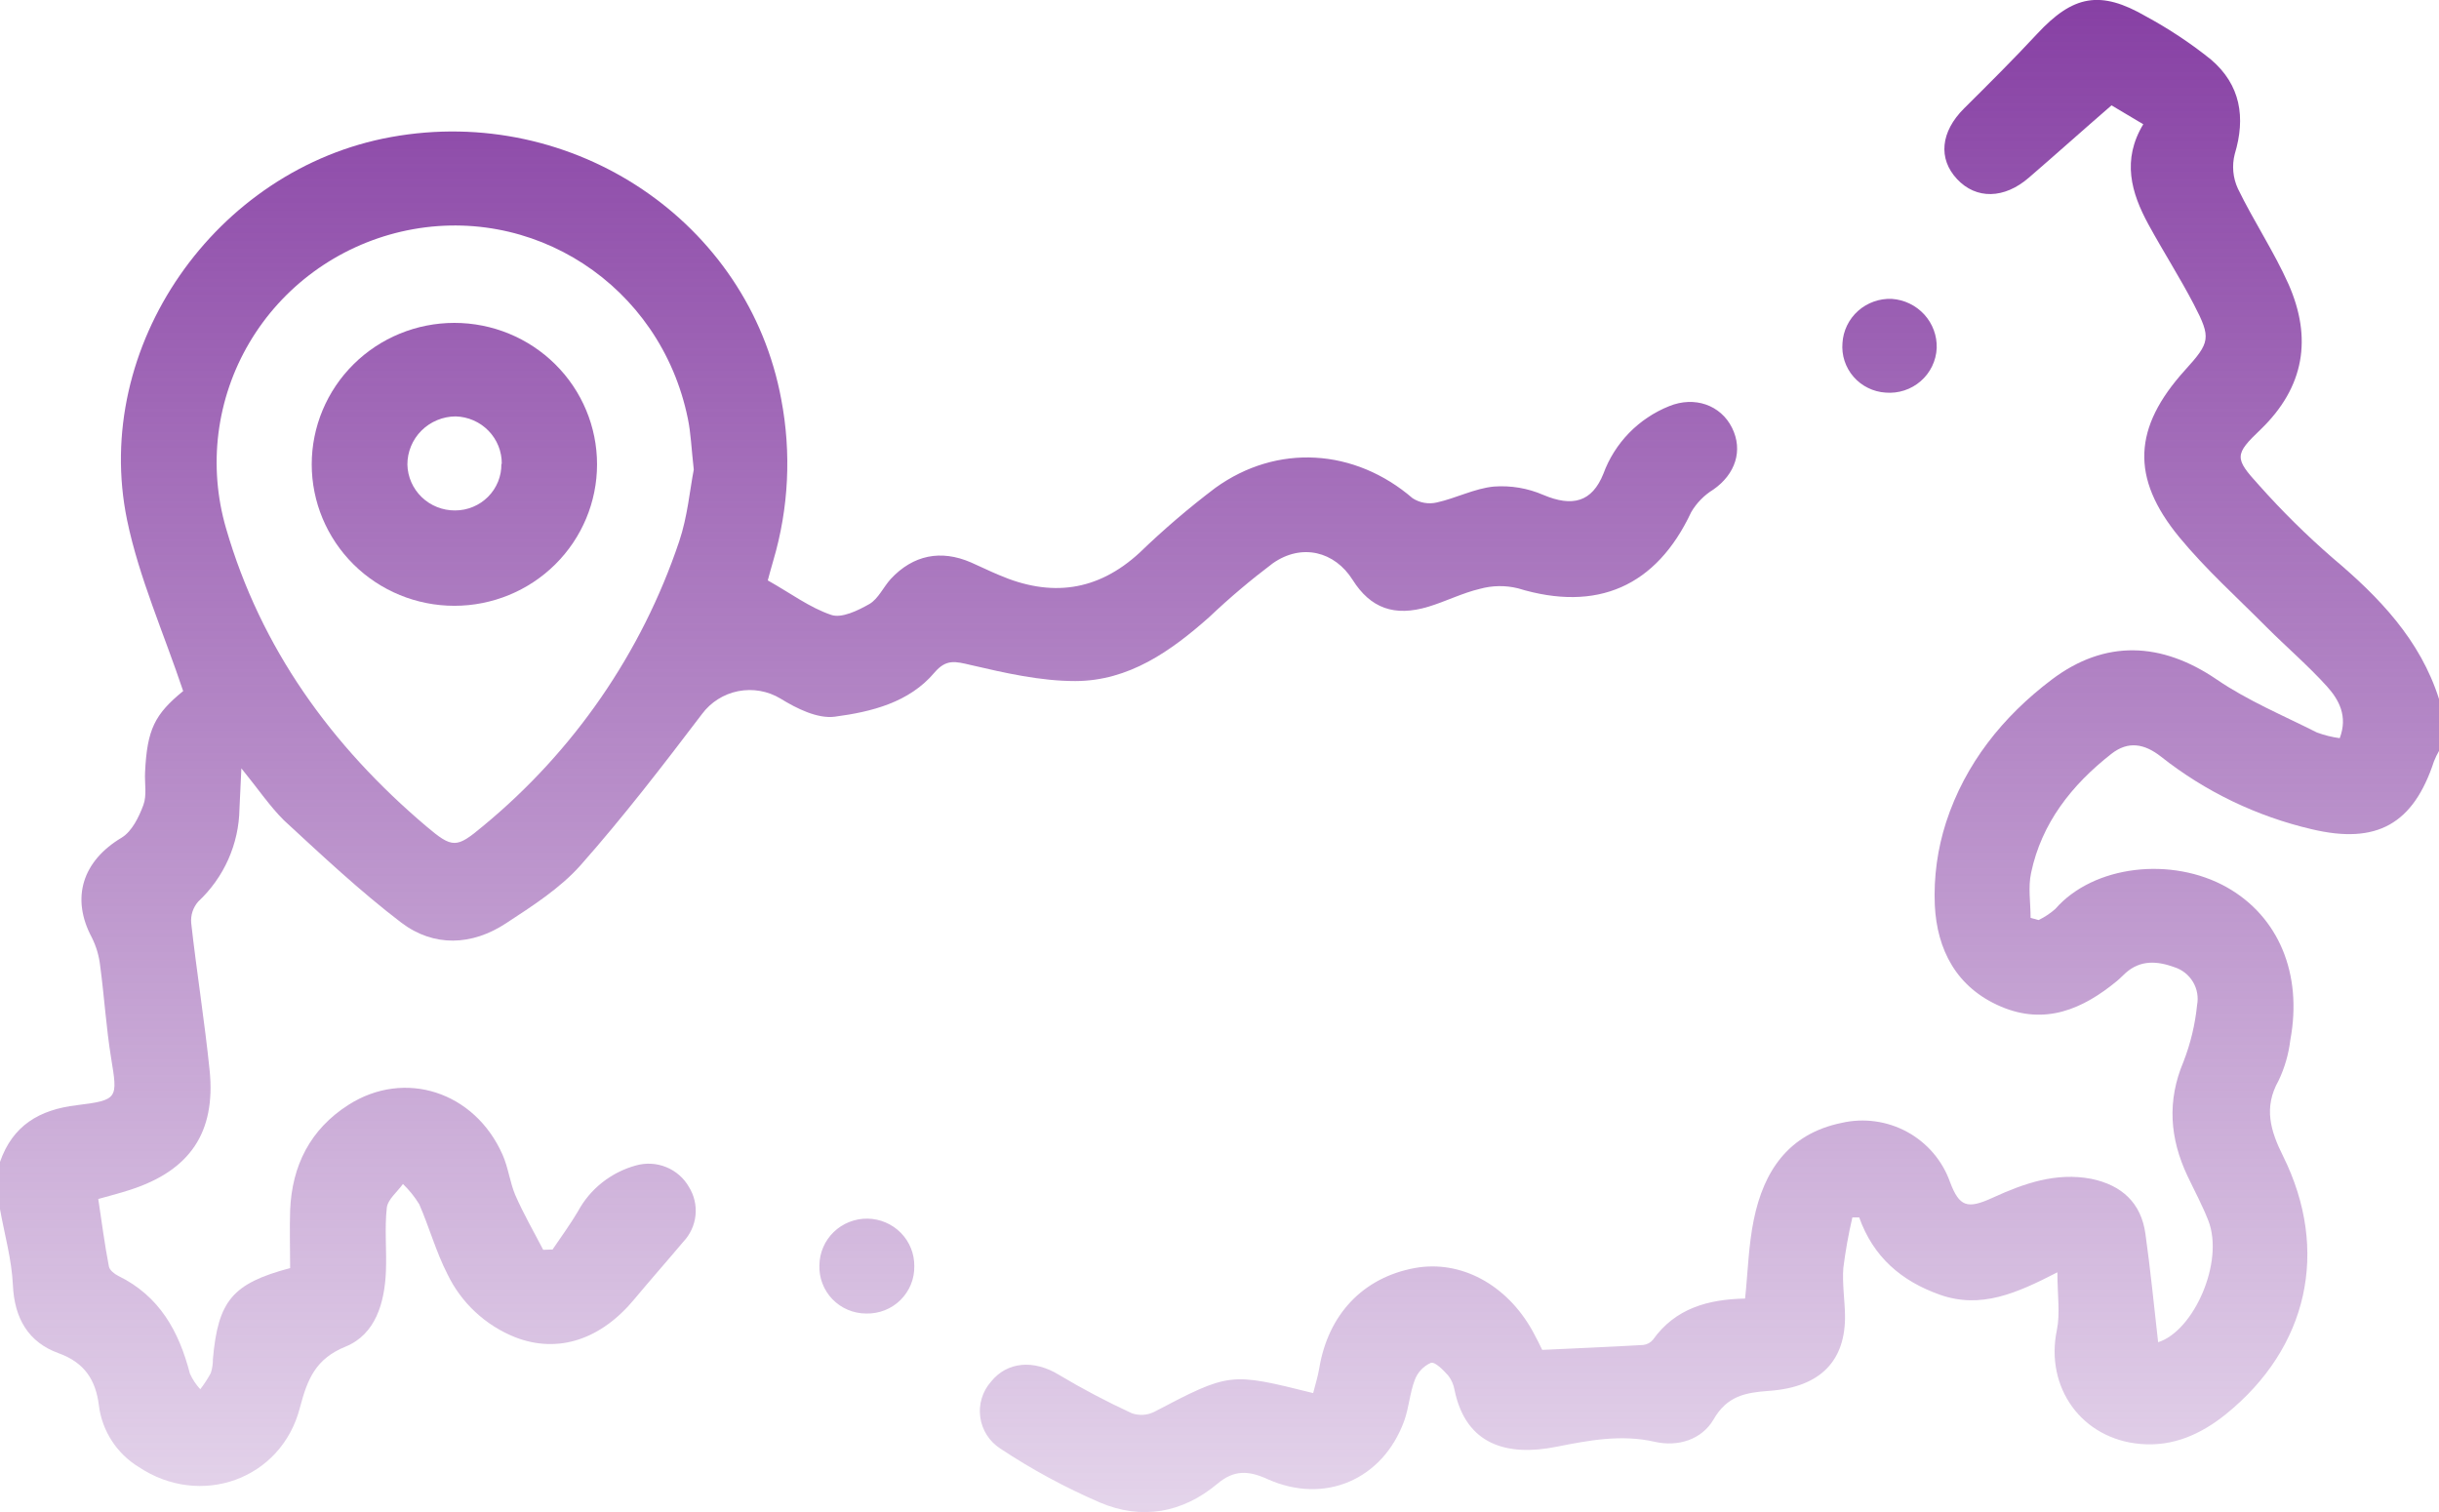
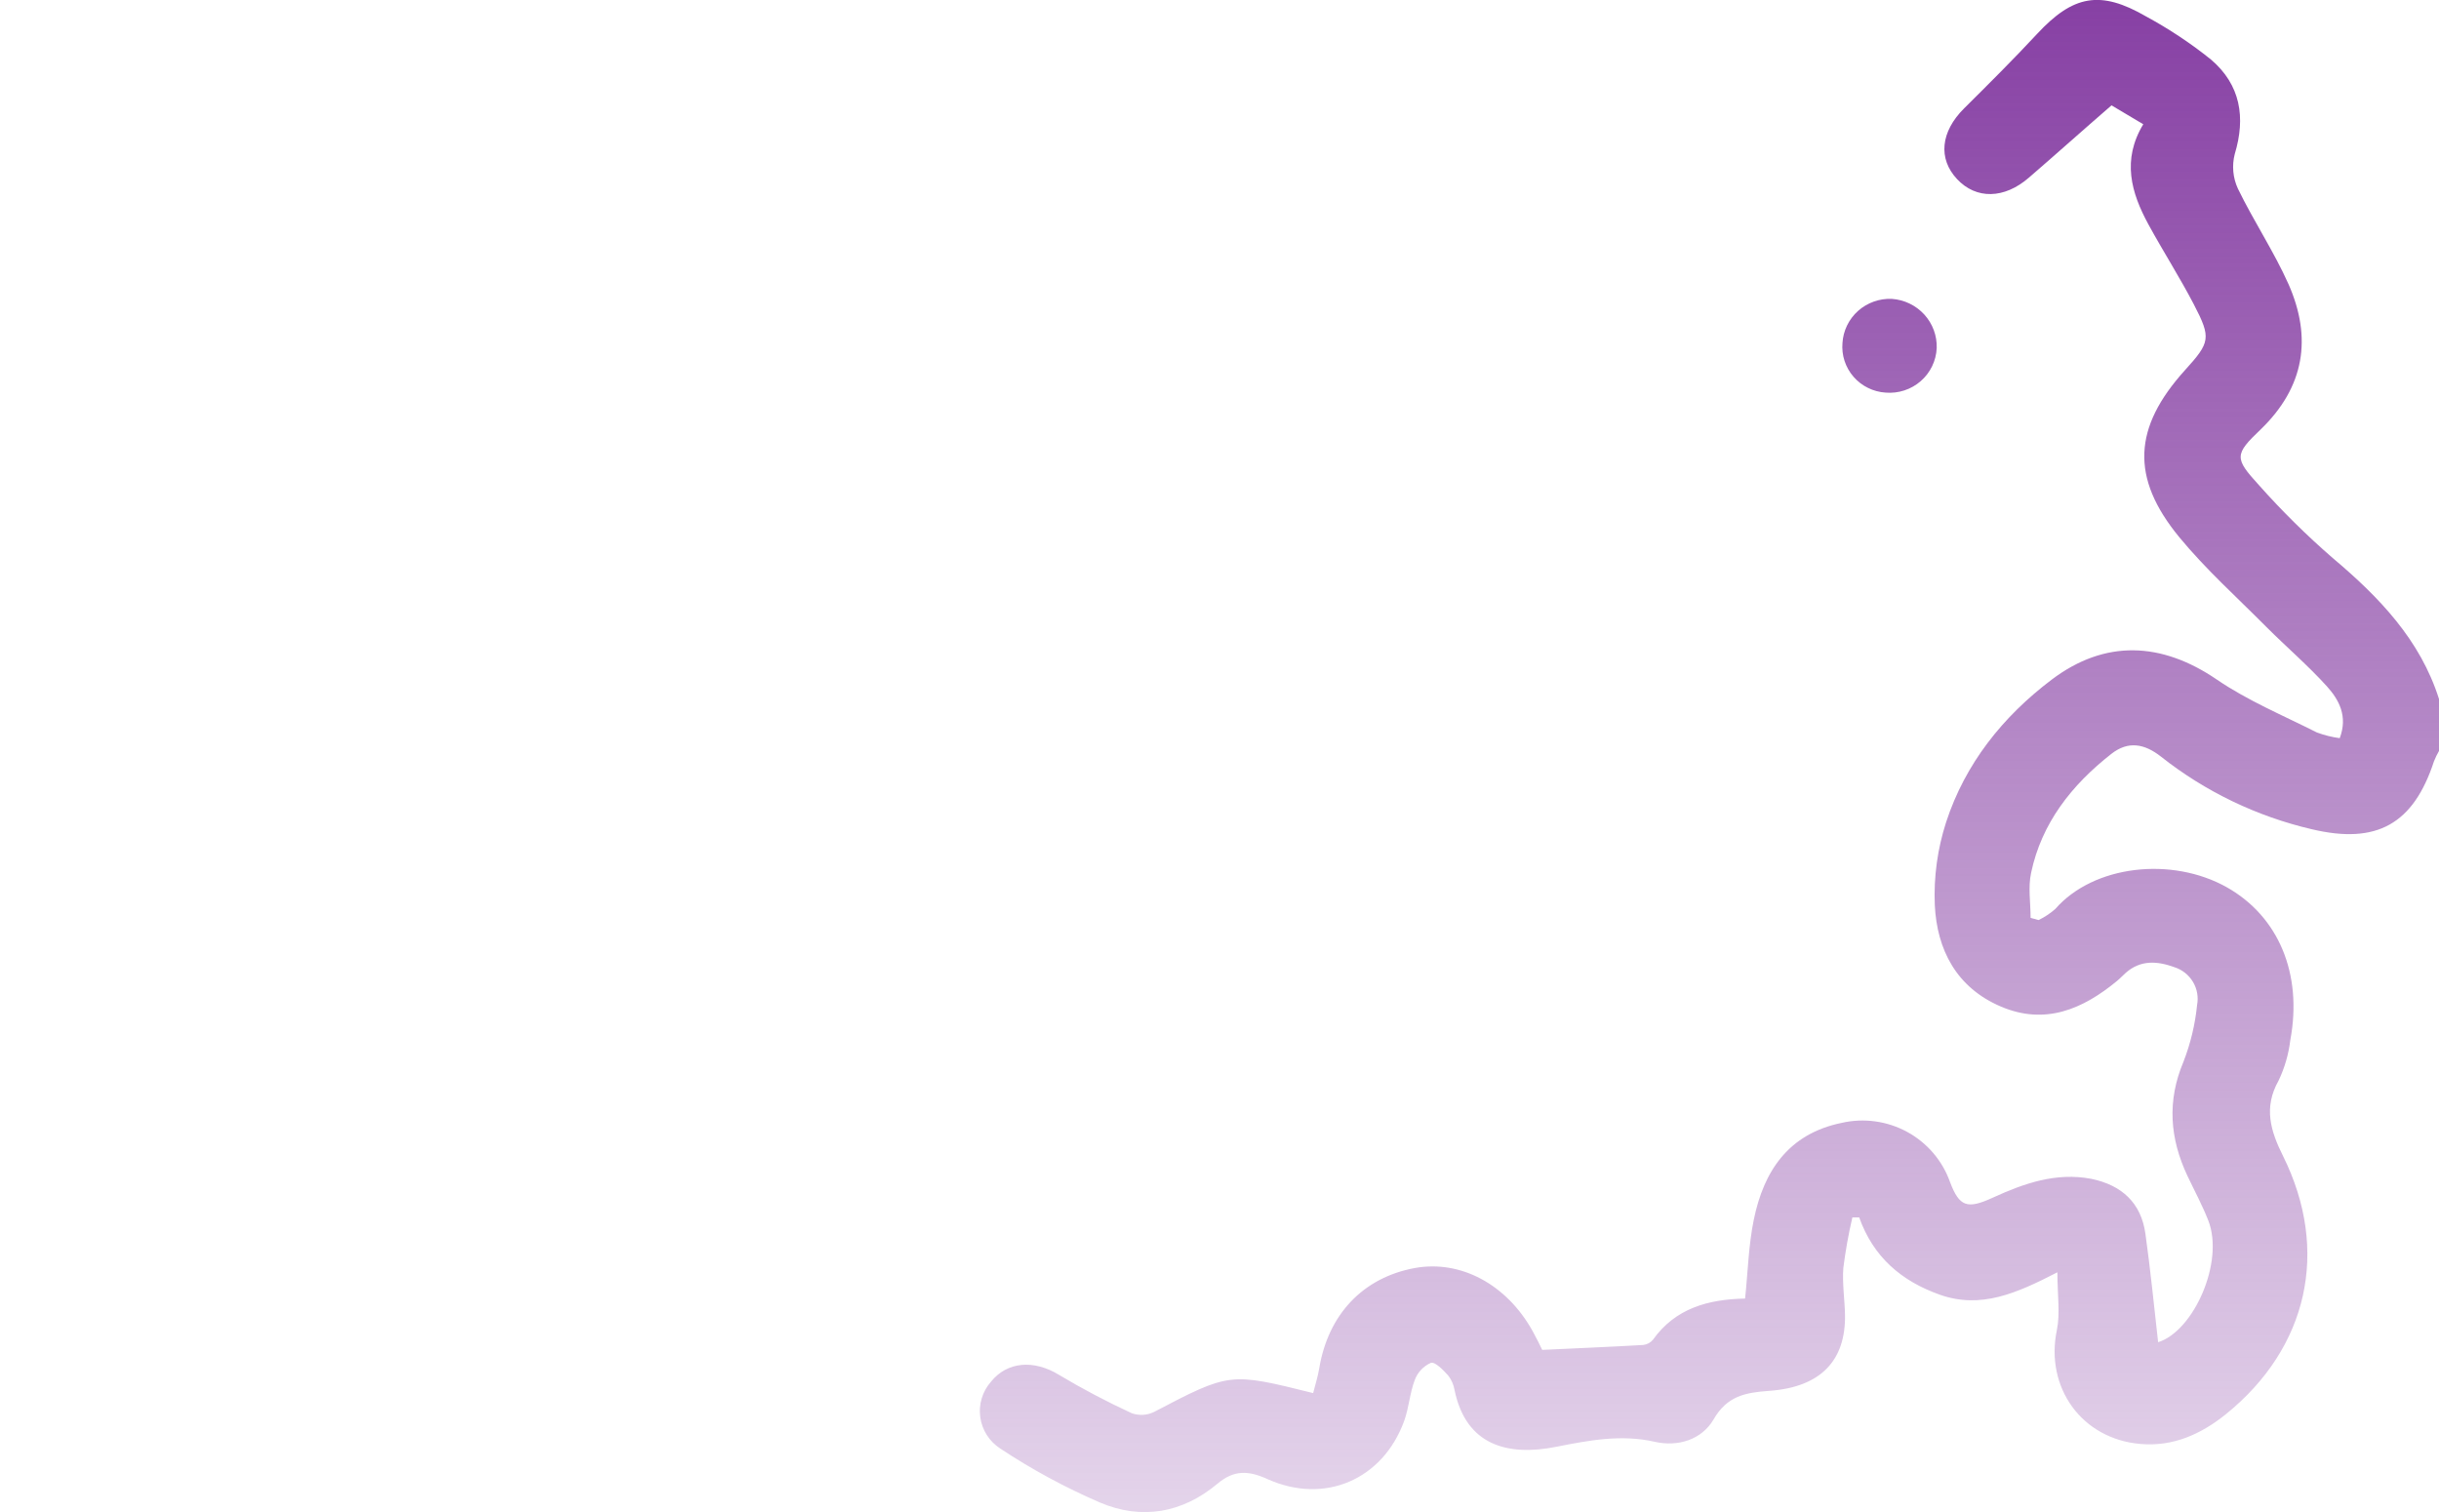
<svg xmlns="http://www.w3.org/2000/svg" width="100" height="62" viewBox="0 0 100 62" fill="none">
  <g clip-path="url(#clip0_13125_16877)">
-     <path d="M0 47.644C0.521 46.151 1.609 45.503 3.143 45.32C4.862 45.108 4.826 45.046 4.552 43.362C4.352 42.125 4.276 40.867 4.109 39.623C4.066 39.213 3.95 38.814 3.766 38.445C2.896 36.821 3.383 35.305 4.99 34.347C5.411 34.089 5.695 33.505 5.878 33.012C6.029 32.609 5.924 32.118 5.948 31.666C6.031 29.907 6.344 29.29 7.51 28.337C6.711 25.951 5.701 23.689 5.211 21.328C3.742 14.204 8.839 6.921 16.037 5.619C23.505 4.266 30.685 9.095 32.031 16.373C32.451 18.571 32.34 20.837 31.706 22.984C31.607 23.32 31.518 23.658 31.479 23.8C32.404 24.317 33.195 24.916 34.083 25.215C34.508 25.36 35.172 25.037 35.646 24.768C36.013 24.552 36.216 24.076 36.526 23.735C37.44 22.757 38.575 22.529 39.807 23.061C40.195 23.229 40.573 23.42 40.958 23.578C43.078 24.495 44.997 24.257 46.727 22.661C47.705 21.716 48.74 20.83 49.825 20.009C52.367 18.173 55.555 18.395 57.917 20.43C58.062 20.524 58.226 20.588 58.397 20.618C58.569 20.648 58.745 20.643 58.914 20.603C59.695 20.43 60.456 20.03 61.245 19.952C61.942 19.9 62.641 20.018 63.281 20.296C64.471 20.797 65.273 20.59 65.74 19.425C65.968 18.802 66.327 18.233 66.791 17.755C67.256 17.278 67.817 16.903 68.438 16.654C69.479 16.231 70.549 16.608 71.013 17.54C71.477 18.472 71.148 19.448 70.25 20.073C69.875 20.303 69.563 20.62 69.341 20.998C67.912 24.048 65.482 25.114 62.24 24.125C61.726 23.997 61.187 24.005 60.677 24.146C59.953 24.317 59.276 24.663 58.562 24.879C57.167 25.3 56.19 24.939 55.456 23.774C54.721 22.61 53.372 22.269 52.19 23.095C51.281 23.78 50.411 24.515 49.586 25.298C48.005 26.703 46.279 27.924 44.086 27.927C42.654 27.927 41.206 27.596 39.797 27.268C39.175 27.124 38.797 27.01 38.312 27.581C37.271 28.813 35.721 29.19 34.227 29.388C33.523 29.481 32.664 29.055 32.003 28.647C31.483 28.333 30.864 28.224 30.268 28.341C29.671 28.459 29.141 28.794 28.781 29.28C27.18 31.387 25.562 33.492 23.805 35.478C22.963 36.426 21.831 37.149 20.753 37.856C19.352 38.781 17.784 38.843 16.453 37.833C14.76 36.542 13.206 35.08 11.641 33.637C11.057 33.056 10.583 32.35 9.896 31.506C9.862 32.201 9.839 32.689 9.818 33.177C9.805 33.889 9.649 34.591 9.359 35.242C9.069 35.893 8.65 36.48 8.128 36.968C8.023 37.088 7.943 37.228 7.893 37.379C7.844 37.531 7.825 37.69 7.839 37.849C8.065 39.863 8.388 41.87 8.594 43.884C8.854 46.438 7.786 48 5.331 48.791C4.935 48.92 4.529 49.026 4.029 49.165C4.172 50.11 4.289 51.027 4.466 51.936C4.495 52.083 4.693 52.241 4.849 52.318C6.542 53.145 7.341 54.599 7.786 56.326C7.893 56.56 8.036 56.777 8.211 56.967C8.373 56.757 8.517 56.535 8.643 56.303C8.703 56.118 8.732 55.924 8.729 55.73C8.943 53.336 9.526 52.631 11.896 51.998C11.896 51.223 11.87 50.42 11.896 49.622C11.971 47.799 12.716 46.309 14.284 45.307C16.591 43.832 19.461 44.762 20.604 47.347C20.836 47.863 20.904 48.473 21.125 49C21.463 49.775 21.885 50.503 22.271 51.249L22.656 51.236C23.005 50.72 23.383 50.203 23.698 49.669C23.945 49.213 24.282 48.811 24.69 48.489C25.098 48.166 25.567 47.929 26.07 47.791C26.48 47.674 26.918 47.697 27.313 47.857C27.708 48.017 28.037 48.304 28.247 48.672C28.463 49.019 28.558 49.428 28.516 49.834C28.474 50.24 28.298 50.621 28.016 50.919C27.365 51.693 26.68 52.468 26.034 53.243C24.648 54.932 22.883 55.518 21.122 54.834C19.899 54.346 18.906 53.419 18.341 52.238C17.875 51.327 17.599 50.319 17.188 49.379C17.002 49.076 16.778 48.797 16.521 48.55C16.289 48.876 15.898 49.181 15.859 49.527C15.763 50.386 15.859 51.265 15.823 52.135C15.768 53.426 15.398 54.717 14.169 55.218C12.94 55.719 12.607 56.543 12.297 57.721C11.534 60.678 8.214 61.84 5.69 60.156C5.244 59.884 4.866 59.516 4.583 59.079C4.3 58.642 4.119 58.148 4.055 57.633C3.927 56.6 3.482 55.879 2.398 55.487C1.161 55.04 0.591 54.056 0.529 52.7C0.482 51.649 0.185 50.616 0 49.583V47.644ZM28.445 19.257C28.346 18.374 28.326 17.757 28.201 17.16C27.083 11.688 21.81 8.264 16.451 9.498C15.156 9.799 13.936 10.357 12.866 11.14C11.795 11.923 10.897 12.914 10.225 14.052C9.553 15.19 9.122 16.452 8.957 17.761C8.793 19.069 8.899 20.397 9.268 21.664C10.688 26.571 13.581 30.581 17.477 33.882C18.555 34.794 18.713 34.788 19.794 33.882C23.523 30.812 26.311 26.769 27.844 22.209C28.19 21.189 28.284 20.081 28.445 19.257Z" fill="url(#paint0_linear_13125_16877)" />
    <path d="M100 30.793C99.922 30.927 99.855 31.066 99.797 31.209C98.951 33.792 97.453 34.636 94.784 34.003C92.528 33.477 90.417 32.461 88.604 31.028C87.919 30.489 87.255 30.375 86.57 30.91C84.945 32.18 83.706 33.75 83.276 35.79C83.148 36.382 83.255 37.02 83.255 37.637L83.583 37.727C83.831 37.607 84.062 37.454 84.268 37.273C85.846 35.465 89.052 35.119 91.299 36.382C93.414 37.575 94.412 39.92 93.904 42.647C93.835 43.224 93.672 43.787 93.422 44.312C92.797 45.418 93.094 46.379 93.609 47.411C95.529 51.285 94.625 55.27 91.266 57.987C90.247 58.808 89.102 59.325 87.766 59.211C85.344 59.007 83.846 56.887 84.331 54.547C84.474 53.86 84.354 53.119 84.354 52.171C82.685 53.031 81.211 53.687 79.529 53.088C77.948 52.527 76.805 51.538 76.227 49.919H75.948C75.789 50.601 75.666 51.291 75.578 51.985C75.529 52.623 75.633 53.276 75.646 53.917C75.677 55.779 74.662 56.876 72.552 57.031C71.555 57.103 70.815 57.24 70.26 58.199C69.773 59.04 68.789 59.335 67.854 59.123C66.463 58.805 65.138 59.064 63.805 59.327C61.784 59.727 60.104 59.25 59.638 57.003C59.602 56.784 59.512 56.577 59.375 56.401C59.172 56.179 58.839 55.828 58.664 55.885C58.512 55.953 58.376 56.05 58.263 56.171C58.149 56.292 58.062 56.434 58.005 56.59C57.8 57.127 57.768 57.728 57.57 58.271C56.693 60.672 54.31 61.708 51.958 60.647C51.177 60.293 50.589 60.277 49.925 60.833C48.482 62.046 46.8 62.341 45.089 61.607C43.665 60.992 42.301 60.253 41.01 59.397C40.79 59.254 40.602 59.066 40.461 58.845C40.32 58.624 40.228 58.376 40.192 58.117C40.155 57.859 40.175 57.595 40.25 57.344C40.324 57.094 40.452 56.862 40.625 56.664C41.3 55.82 42.398 55.75 43.422 56.378C44.388 56.955 45.384 57.48 46.406 57.951C46.553 58.002 46.709 58.024 46.865 58.015C47.02 58.006 47.172 57.967 47.312 57.899C50.417 56.277 50.414 56.269 53.839 57.124C53.922 56.794 54.029 56.466 54.086 56.127C54.45 53.899 55.883 52.385 58.013 51.995C59.883 51.657 61.771 52.662 62.836 54.578C62.992 54.857 63.13 55.146 63.232 55.353C64.667 55.285 66.021 55.229 67.372 55.151C67.528 55.134 67.671 55.057 67.771 54.937C68.693 53.646 70.031 53.279 71.549 53.248C71.664 52.161 71.69 51.068 71.906 50.015C72.315 48.018 73.328 46.49 75.513 46.043C76.422 45.836 77.377 45.968 78.195 46.414C79.012 46.86 79.636 47.588 79.948 48.46C80.336 49.493 80.662 49.589 81.701 49.113C82.982 48.525 84.305 48.062 85.745 48.339C86.995 48.597 87.787 49.325 87.963 50.59C88.172 52.078 88.318 53.576 88.484 55.038C89.94 54.581 91.203 51.755 90.544 50.056C90.299 49.426 89.974 48.827 89.685 48.215C88.961 46.678 88.846 45.144 89.523 43.538C89.813 42.791 90.001 42.01 90.081 41.214C90.143 40.889 90.085 40.553 89.916 40.268C89.748 39.983 89.48 39.768 89.164 39.664C88.461 39.406 87.768 39.349 87.154 39.894C87.034 40 86.924 40.121 86.799 40.224C85.393 41.384 83.849 42.048 82.034 41.273C80.219 40.498 79.417 38.949 79.328 37.118C79.279 35.962 79.437 34.807 79.794 33.706C80.576 31.315 82.112 29.386 84.122 27.867C86.31 26.215 88.625 26.318 90.893 27.867C92.164 28.735 93.615 29.339 94.997 30.037C95.299 30.148 95.611 30.226 95.93 30.269C96.271 29.368 95.898 28.694 95.409 28.149C94.628 27.286 93.74 26.527 92.917 25.703C91.711 24.489 90.427 23.335 89.346 22.021C87.341 19.578 87.469 17.525 89.578 15.187C90.62 14.036 90.669 13.868 89.948 12.481C89.367 11.365 88.685 10.301 88.083 9.196C87.38 7.905 86.99 6.559 87.875 5.095L86.573 4.32C85.38 5.353 84.292 6.33 83.188 7.282C82.177 8.163 81.021 8.181 80.24 7.344C79.458 6.508 79.56 5.405 80.534 4.439C81.508 3.473 82.552 2.433 83.523 1.389C84.995 -0.196 86.112 -0.418 87.995 0.677C88.934 1.186 89.825 1.778 90.656 2.446C91.862 3.478 92.081 4.814 91.625 6.319C91.504 6.791 91.549 7.289 91.753 7.732C92.398 9.064 93.234 10.314 93.836 11.665C94.797 13.855 94.495 15.861 92.693 17.605C91.607 18.638 91.607 18.787 92.617 19.893C93.559 20.952 94.569 21.95 95.641 22.881C97.549 24.487 99.232 26.238 100 28.663V30.793Z" fill="url(#paint1_linear_13125_16877)" />
-     <path d="M35.518 53.862C35.259 53.862 35.002 53.81 34.764 53.709C34.526 53.609 34.31 53.461 34.131 53.276C33.951 53.09 33.811 52.87 33.72 52.63C33.628 52.39 33.586 52.133 33.596 51.877C33.603 51.365 33.813 50.877 34.183 50.519C34.552 50.162 35.049 49.965 35.565 49.971C36.081 49.977 36.573 50.186 36.934 50.552C37.294 50.918 37.493 51.411 37.487 51.923C37.491 52.18 37.443 52.435 37.346 52.673C37.248 52.911 37.103 53.127 36.919 53.309C36.735 53.49 36.516 53.632 36.276 53.727C36.035 53.822 35.777 53.868 35.518 53.862Z" fill="url(#paint2_linear_13125_16877)" />
    <path d="M75.542 14.064C75.573 13.559 75.803 13.086 76.182 12.748C76.562 12.41 77.061 12.233 77.57 12.256C78.079 12.292 78.555 12.522 78.897 12.897C79.239 13.273 79.422 13.765 79.406 14.271C79.395 14.529 79.331 14.782 79.218 15.016C79.106 15.249 78.947 15.457 78.751 15.628C78.555 15.799 78.327 15.928 78.079 16.009C77.831 16.09 77.57 16.121 77.31 16.099C77.058 16.083 76.812 16.017 76.587 15.905C76.361 15.794 76.16 15.639 75.995 15.449C75.831 15.26 75.706 15.04 75.628 14.802C75.55 14.564 75.521 14.313 75.542 14.064Z" fill="url(#paint3_linear_13125_16877)" />
-     <path d="M24.479 19.041C24.479 20.579 23.863 22.054 22.766 23.142C21.669 24.23 20.181 24.841 18.63 24.841C17.079 24.841 15.591 24.23 14.494 23.142C13.398 22.054 12.781 20.579 12.781 19.041C12.781 17.502 13.398 16.027 14.494 14.939C15.591 13.851 17.079 13.24 18.63 13.24C20.181 13.24 21.669 13.851 22.766 14.939C23.863 16.027 24.479 17.502 24.479 19.041ZM20.573 19.022C20.579 18.517 20.384 18.029 20.03 17.665C19.676 17.3 19.192 17.089 18.682 17.075C18.156 17.077 17.652 17.287 17.28 17.657C16.909 18.027 16.702 18.529 16.703 19.051C16.715 19.556 16.928 20.037 17.294 20.389C17.66 20.74 18.151 20.935 18.662 20.931C18.913 20.93 19.162 20.881 19.393 20.784C19.625 20.688 19.835 20.547 20.012 20.369C20.188 20.192 20.327 19.981 20.421 19.75C20.514 19.519 20.561 19.272 20.557 19.022H20.573Z" fill="url(#paint4_linear_13125_16877)" />
  </g>
  <defs>
    <linearGradient id="paint0_linear_13125_16877" x1="50" y1="-0.003" x2="50" y2="80" gradientUnits="userSpaceOnUse">
      <stop stop-color="#8740A4" />
      <stop offset="1" stop-color="#8740A4" stop-opacity="0" />
    </linearGradient>
    <linearGradient id="paint1_linear_13125_16877" x1="50" y1="-0.003" x2="50" y2="80" gradientUnits="userSpaceOnUse">
      <stop stop-color="#8740A4" />
      <stop offset="1" stop-color="#8740A4" stop-opacity="0" />
    </linearGradient>
    <linearGradient id="paint2_linear_13125_16877" x1="50" y1="-0.003" x2="50" y2="80" gradientUnits="userSpaceOnUse">
      <stop stop-color="#8740A4" />
      <stop offset="1" stop-color="#8740A4" stop-opacity="0" />
    </linearGradient>
    <linearGradient id="paint3_linear_13125_16877" x1="50" y1="-0.003" x2="50" y2="80" gradientUnits="userSpaceOnUse">
      <stop stop-color="#8740A4" />
      <stop offset="1" stop-color="#8740A4" stop-opacity="0" />
    </linearGradient>
    <linearGradient id="paint4_linear_13125_16877" x1="50" y1="-0.003" x2="50" y2="80" gradientUnits="userSpaceOnUse">
      <stop stop-color="#8740A4" />
      <stop offset="1" stop-color="#8740A4" stop-opacity="0" />
    </linearGradient>
    <clipPath id="clip0_13125_16877">
      <rect width="100" height="62" fill="white" />
    </clipPath>
  </defs>
</svg>